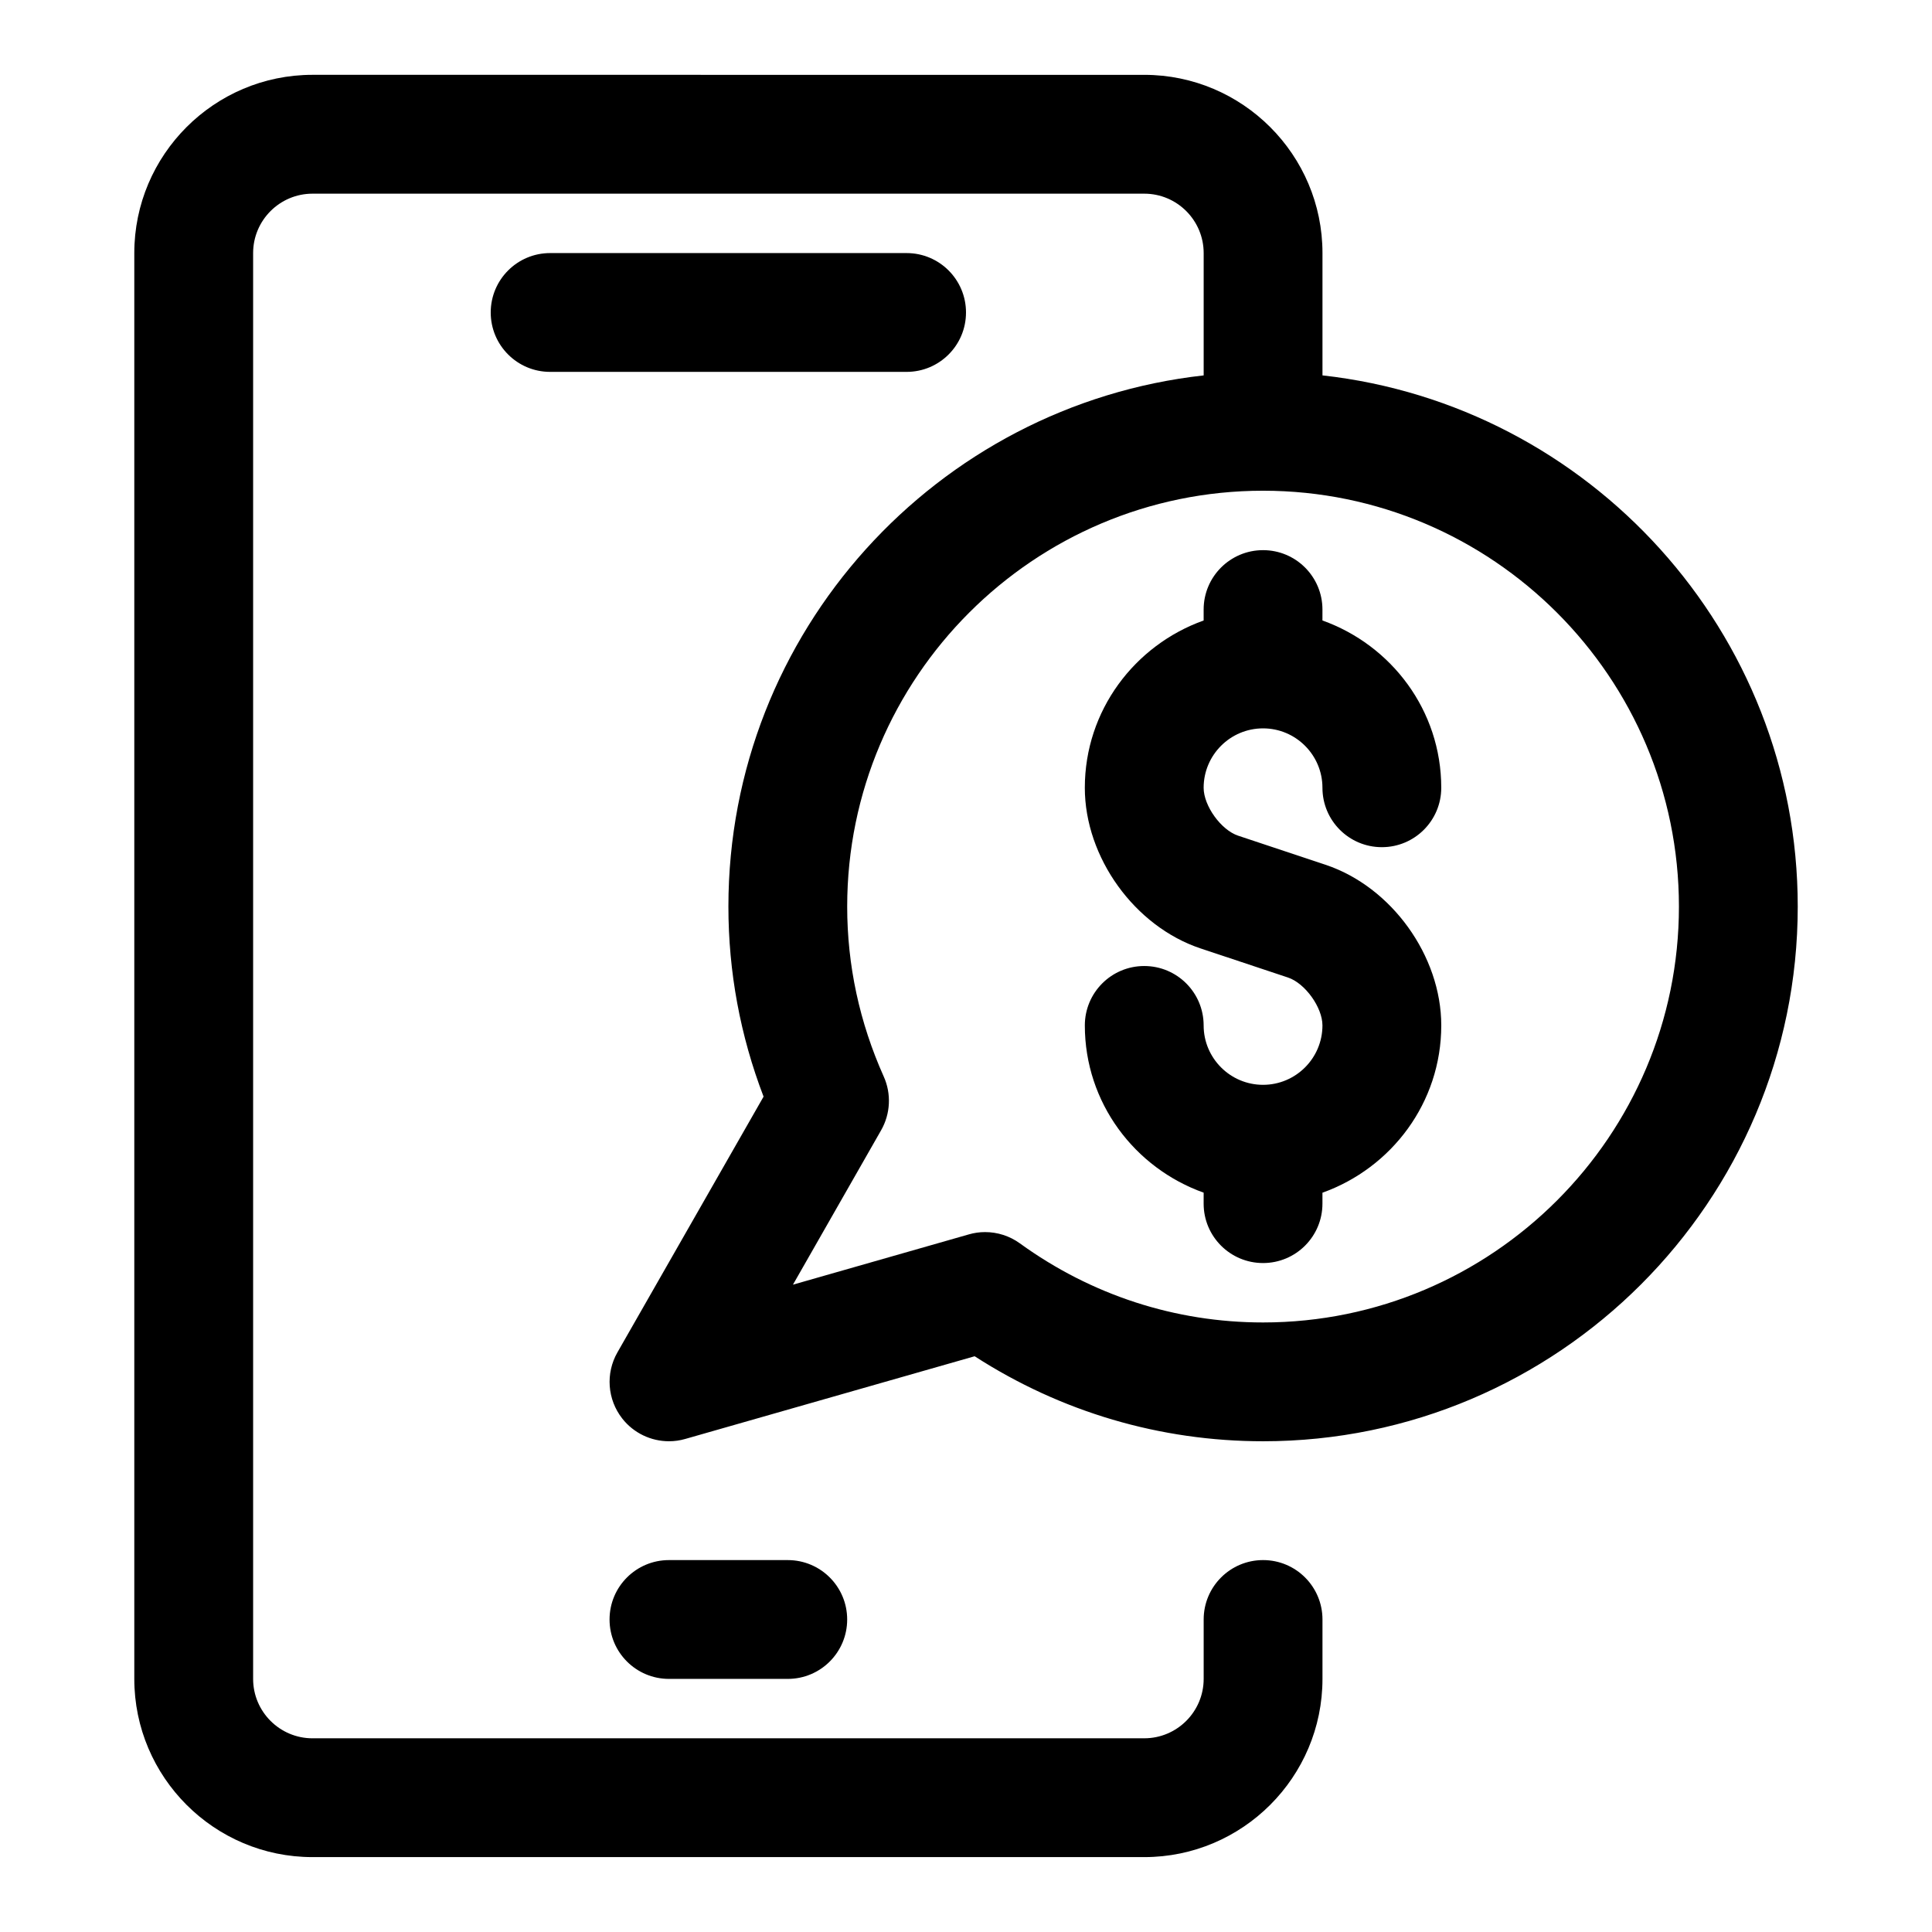
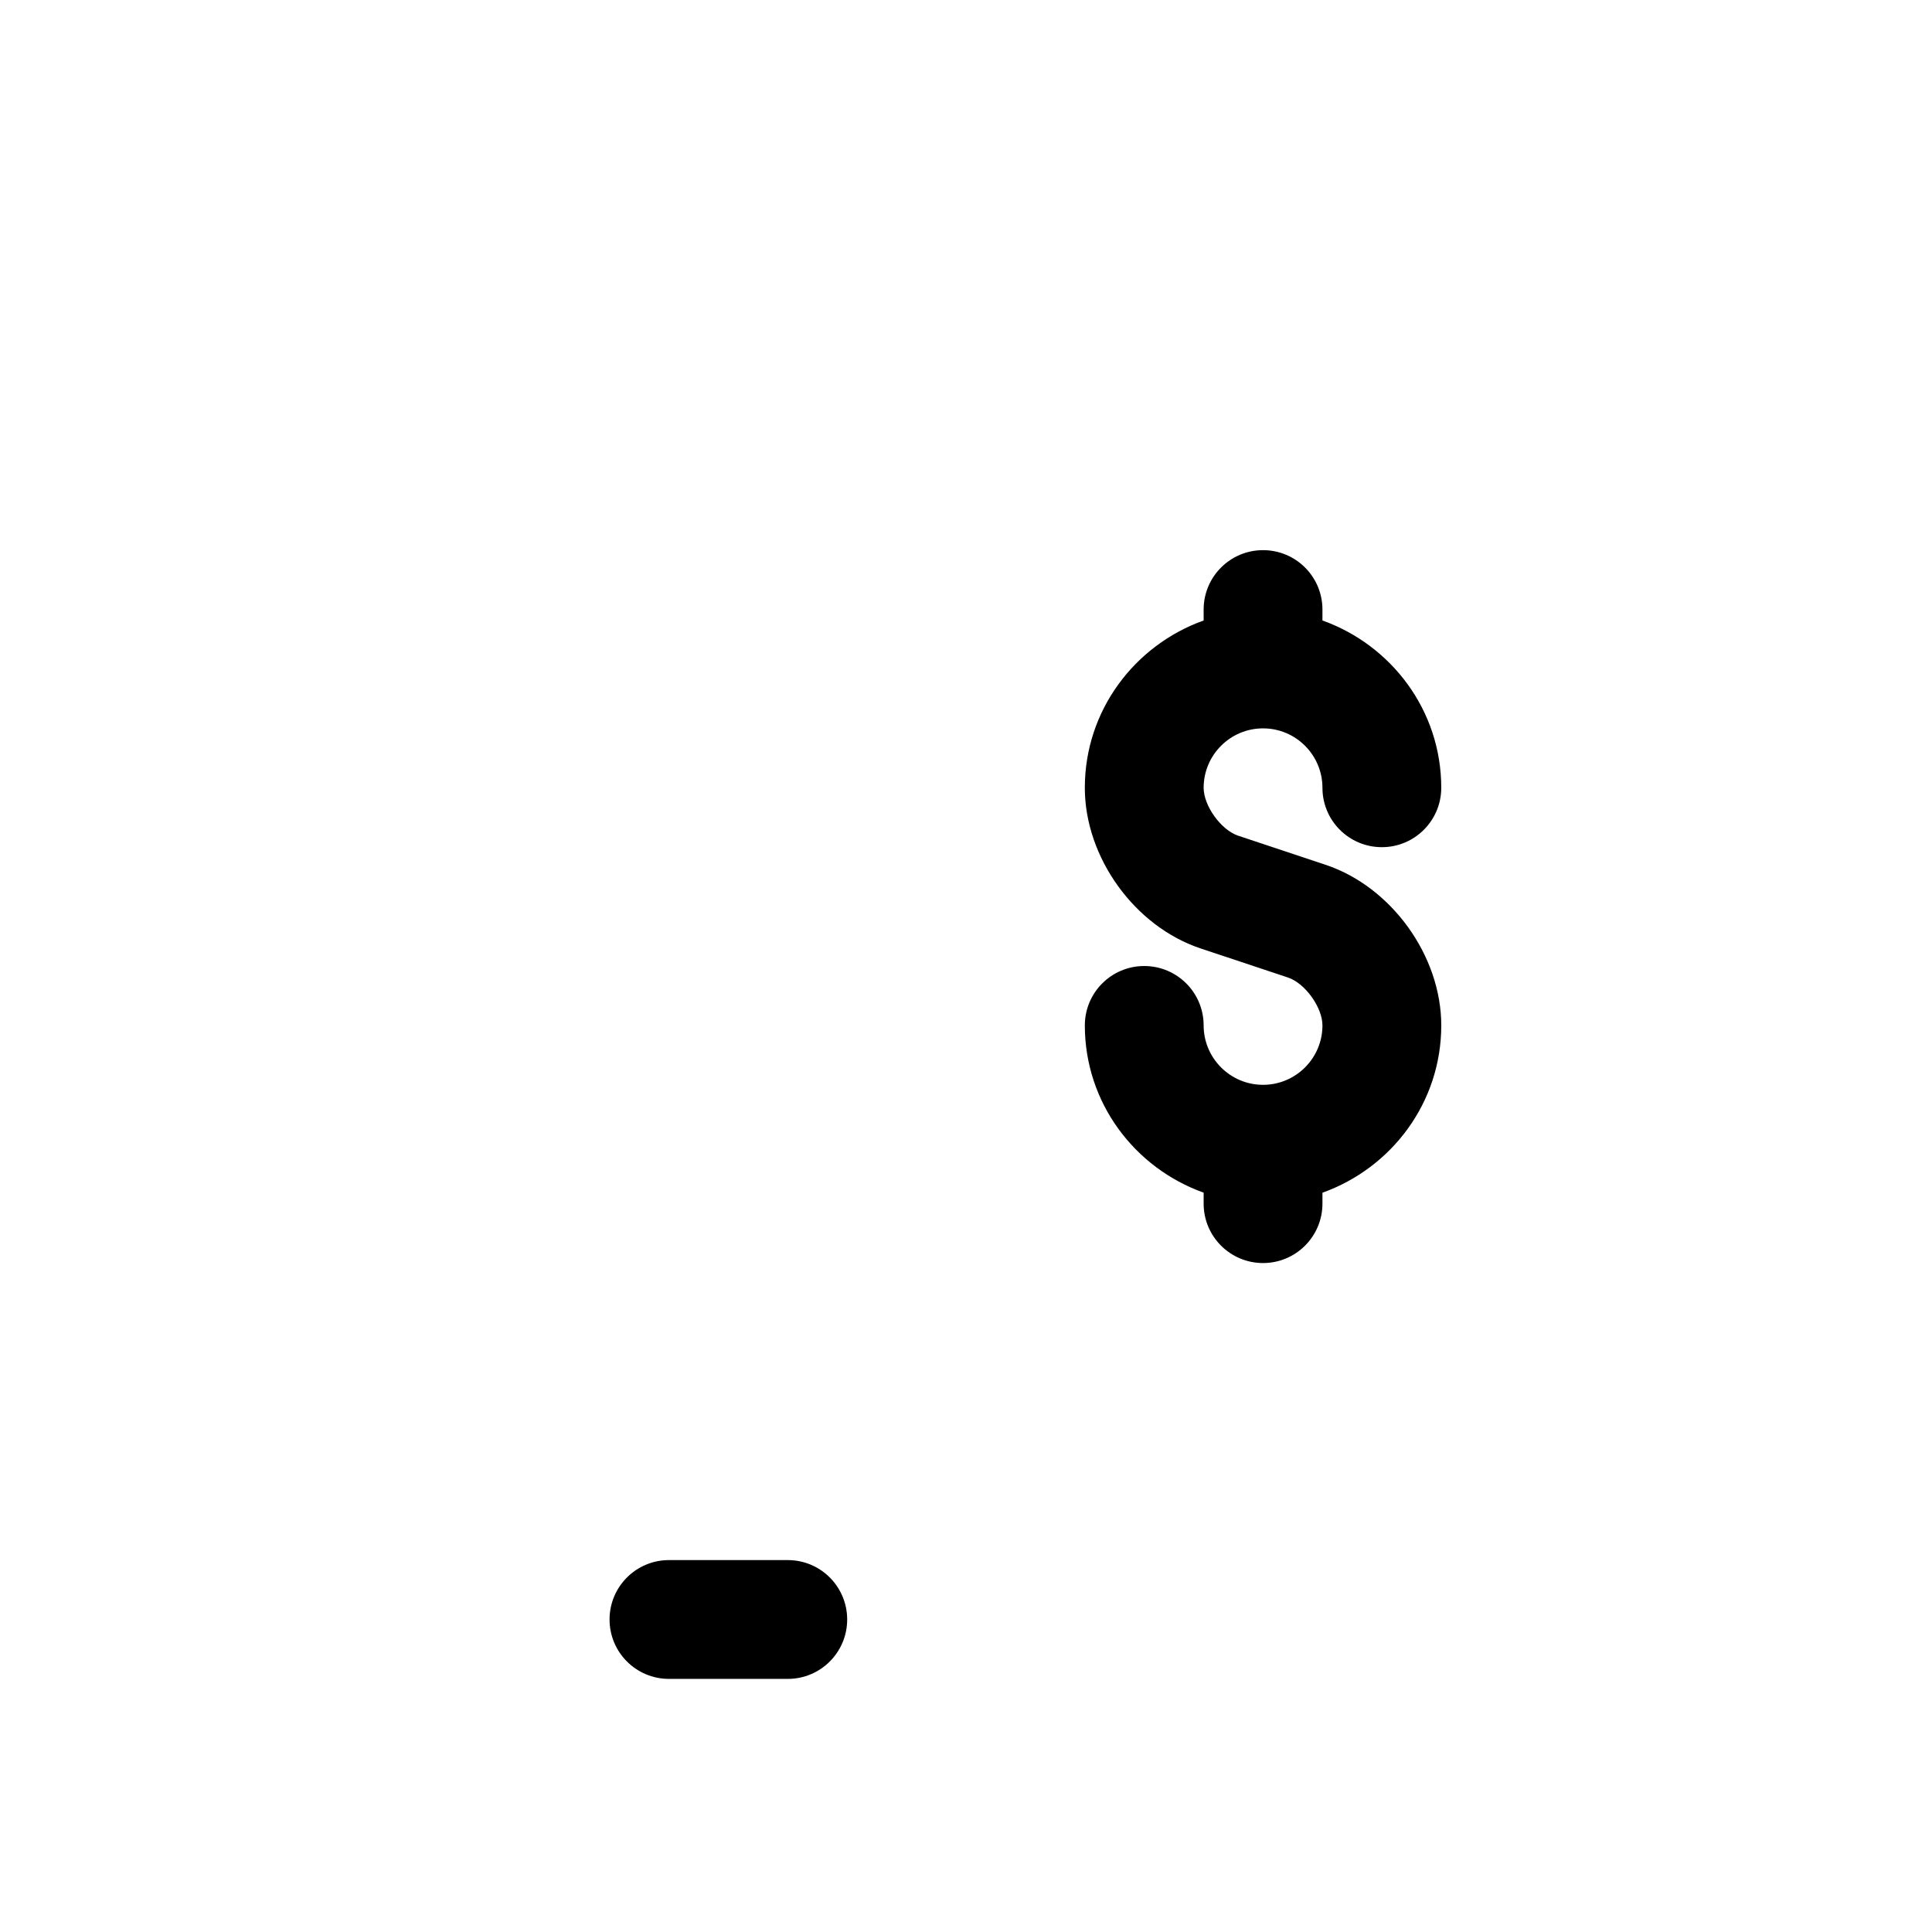
<svg xmlns="http://www.w3.org/2000/svg" fill="#000000" width="800px" height="800px" version="1.1" viewBox="144 144 512 512">
  <g>
-     <path d="m478.72 525.95c78.137 0 141.7-63.574 141.7-141.7 0-72.801-55.215-132.89-125.95-140.77v-32.418c0-26.039-21.191-47.23-47.23-47.23l-220.42-0.004c-26.039 0-47.23 21.191-47.23 47.234v377.86c0 26.039 21.191 47.23 47.23 47.23h220.42c26.039 0 47.23-21.191 47.23-47.23v-15.742c0-8.691-7.039-15.742-15.742-15.742-8.707 0-15.742 7.055-15.742 15.742v15.742c0 8.676-7.055 15.742-15.742 15.742l-220.42 0.004c-8.691 0-15.742-7.07-15.742-15.742v-377.86c0-8.676 7.055-15.742 15.742-15.742h220.42c8.691 0 15.742 7.07 15.742 15.742v32.418c-70.738 7.871-125.95 67.969-125.95 140.77 0 17.301 3.133 34.195 9.32 50.363l-38.73 67.777c-3.18 5.559-2.676 12.484 1.273 17.523 3.027 3.875 7.641 6.031 12.395 6.031 1.449 0 2.898-0.203 4.312-0.613l76.688-21.914c22.895 14.766 49.172 22.527 76.441 22.527zm-124.58-41.5 23.363-40.918c2.488-4.359 2.754-9.668 0.691-14.25-6.422-14.34-9.68-29.488-9.68-45.027 0-60.773 49.453-110.21 110.21-110.21 60.758 0 110.21 49.438 110.21 110.21 0 60.773-49.453 110.21-110.21 110.21-23.223 0-45.5-7.242-64.441-20.957-2.707-1.969-5.953-2.992-9.227-2.992-1.449 0-2.914 0.203-4.312 0.613z" />
-     <path d="m400 226.81c0-8.691-7.039-15.742-15.742-15.742h-94.469c-8.707 0-15.742 7.055-15.742 15.742 0 8.691 7.039 15.742 15.742 15.742h94.465c8.707 0.004 15.746-7.051 15.746-15.742z" />
    <path d="m321.28 557.44c-8.707 0-15.742 7.055-15.742 15.742 0 8.691 7.039 15.742 15.742 15.742h31.488c8.707 0 15.742-7.055 15.742-15.742 0-8.691-7.039-15.742-15.742-15.742z" />
    <path d="m478.72 431.49c-8.691 0-15.742-7.07-15.742-15.742 0-8.691-7.039-15.742-15.742-15.742-8.707 0-15.742 7.055-15.742 15.742 0 20.5 13.211 37.801 31.488 44.32l-0.004 2.91c0 8.691 7.039 15.742 15.742 15.742 8.707 0 15.742-7.055 15.742-15.742v-2.898c18.277-6.535 31.488-23.836 31.488-44.336 0-18.438-13.195-36.746-30.668-42.57l-23.176-7.715c-4.519-1.512-9.129-7.906-9.129-12.691 0-8.676 7.055-15.742 15.742-15.742 8.691 0 15.742 7.07 15.742 15.742 0 8.691 7.039 15.742 15.742 15.742 8.707 0 15.742-7.055 15.742-15.742 0-20.5-13.211-37.801-31.488-44.336l0.004-2.894c0-8.691-7.039-15.742-15.742-15.742-8.707 0-15.742 7.055-15.742 15.742v2.898c-18.277 6.535-31.488 23.836-31.488 44.336 0 18.438 13.195 36.746 30.668 42.57l23.176 7.715c4.519 1.508 9.129 7.902 9.129 12.688 0 8.676-7.051 15.746-15.742 15.746z" />
  </g>
</svg>